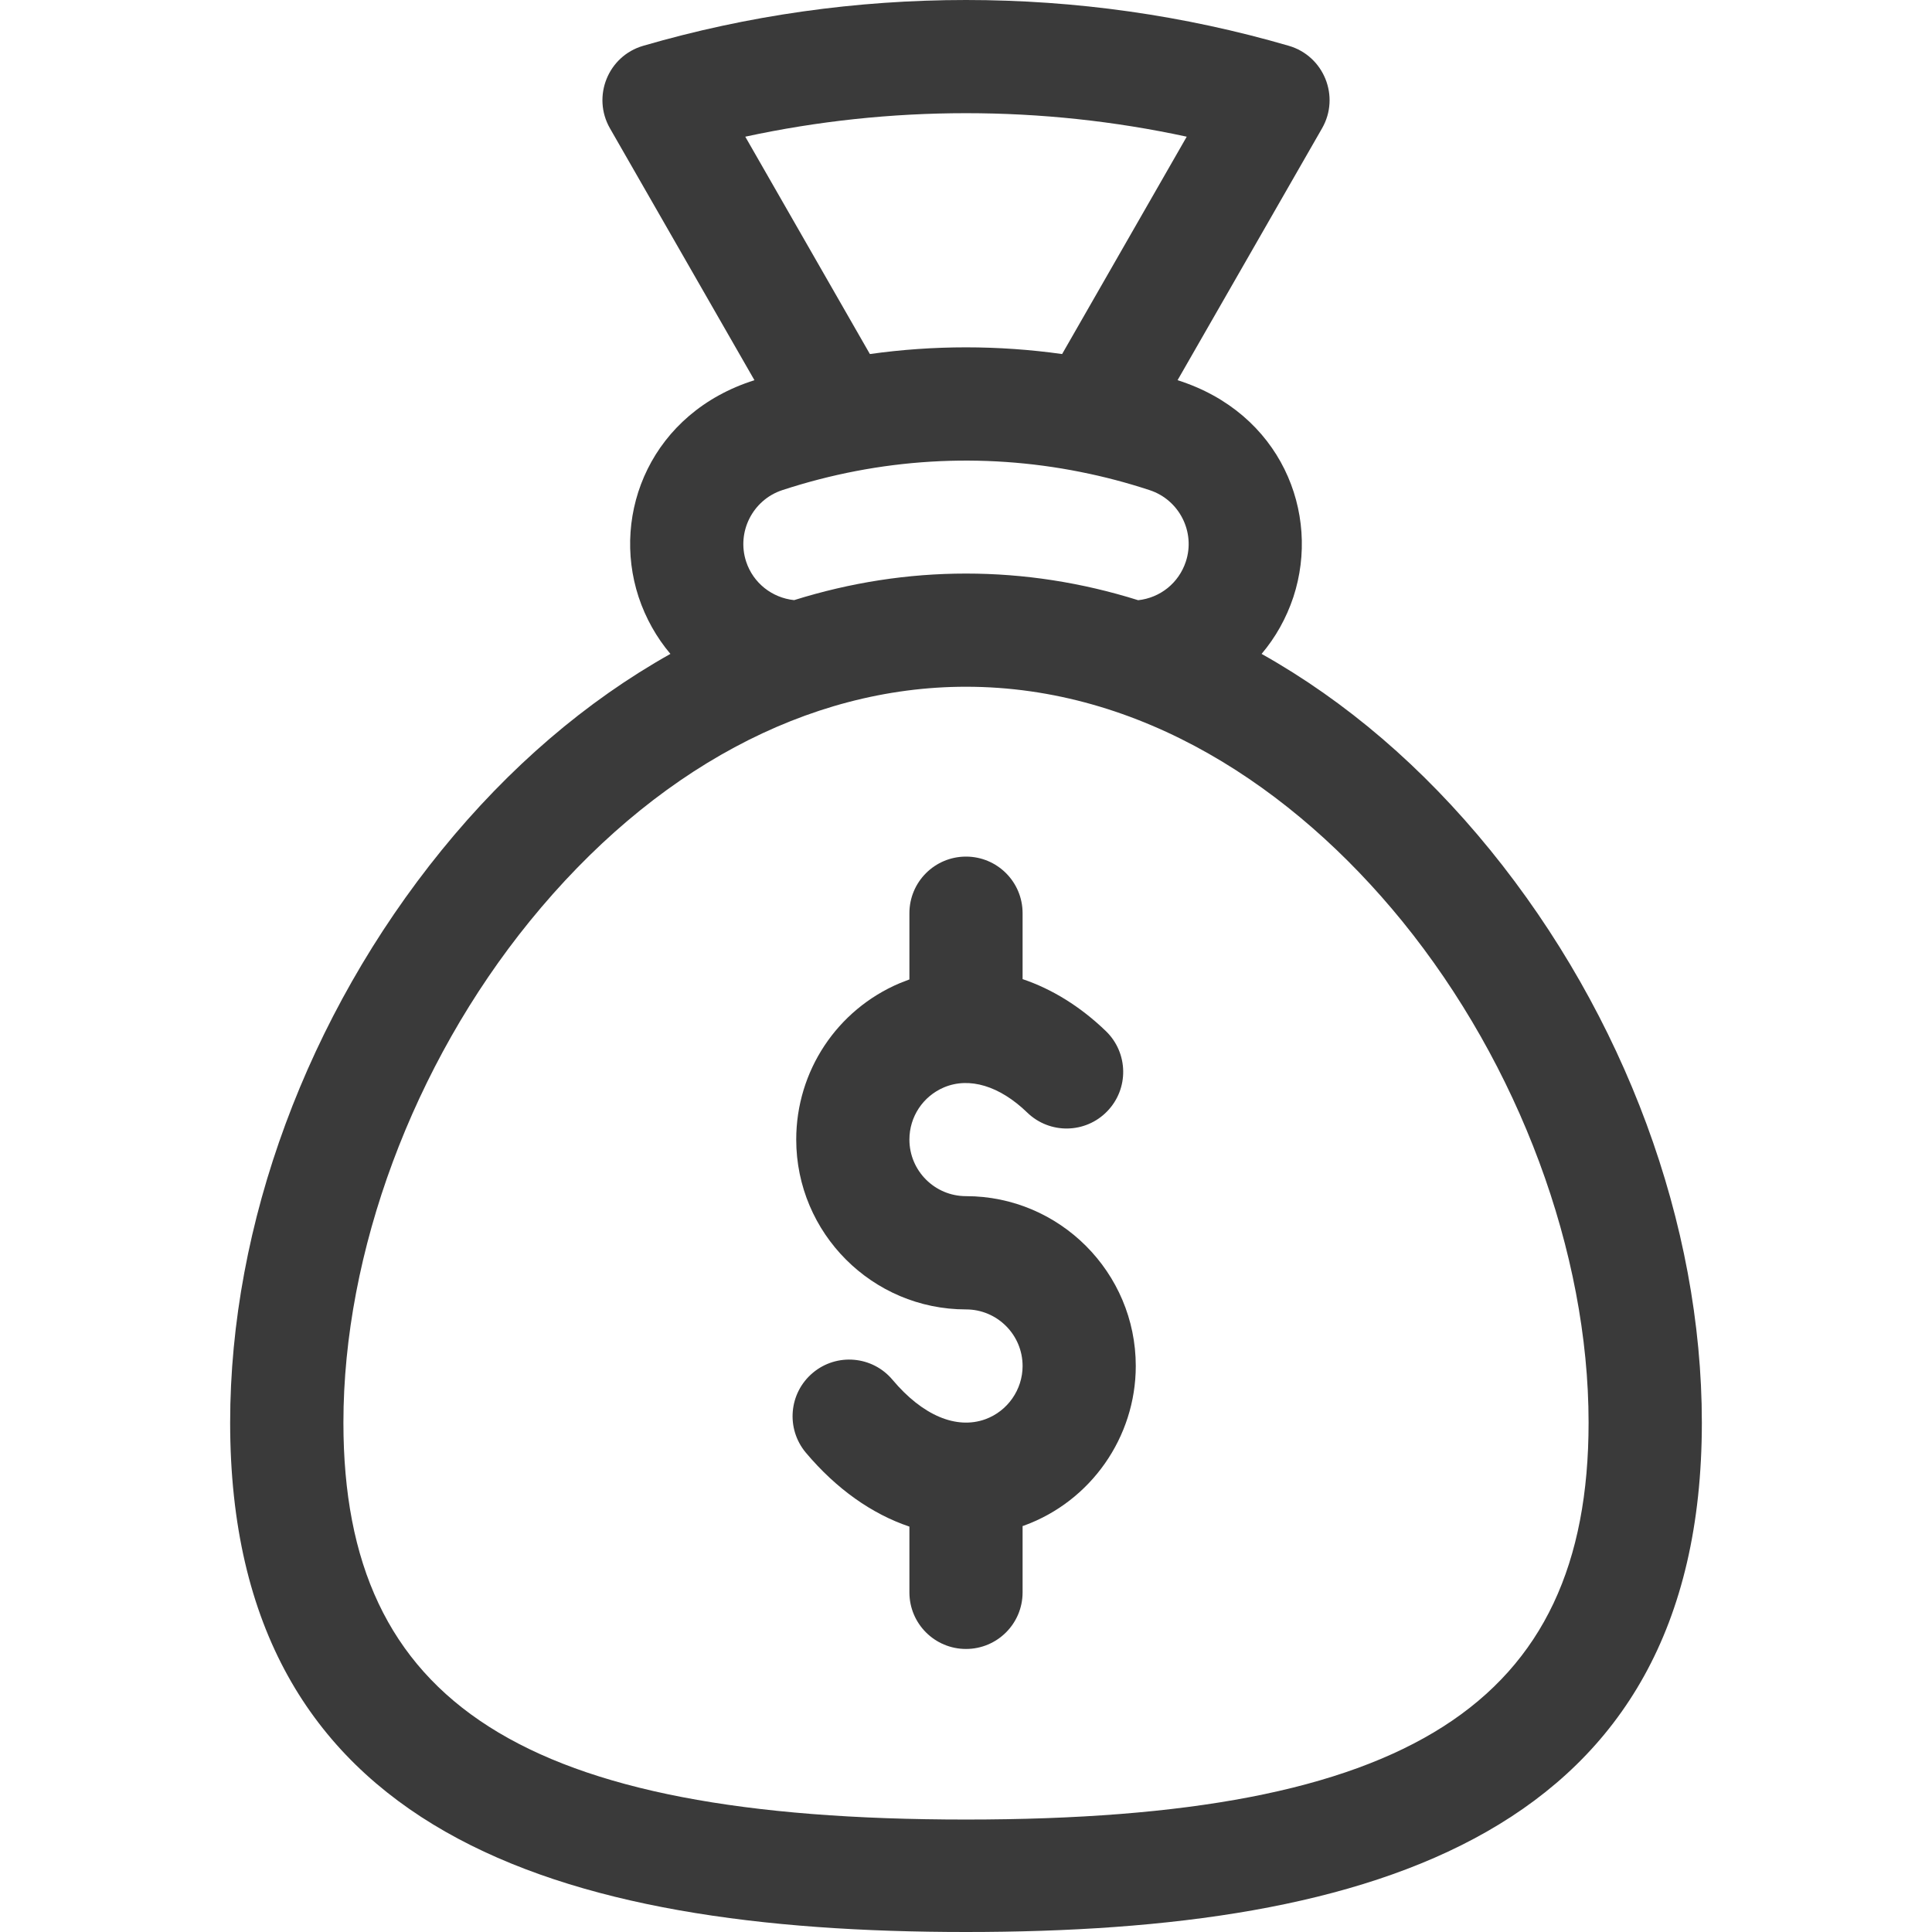
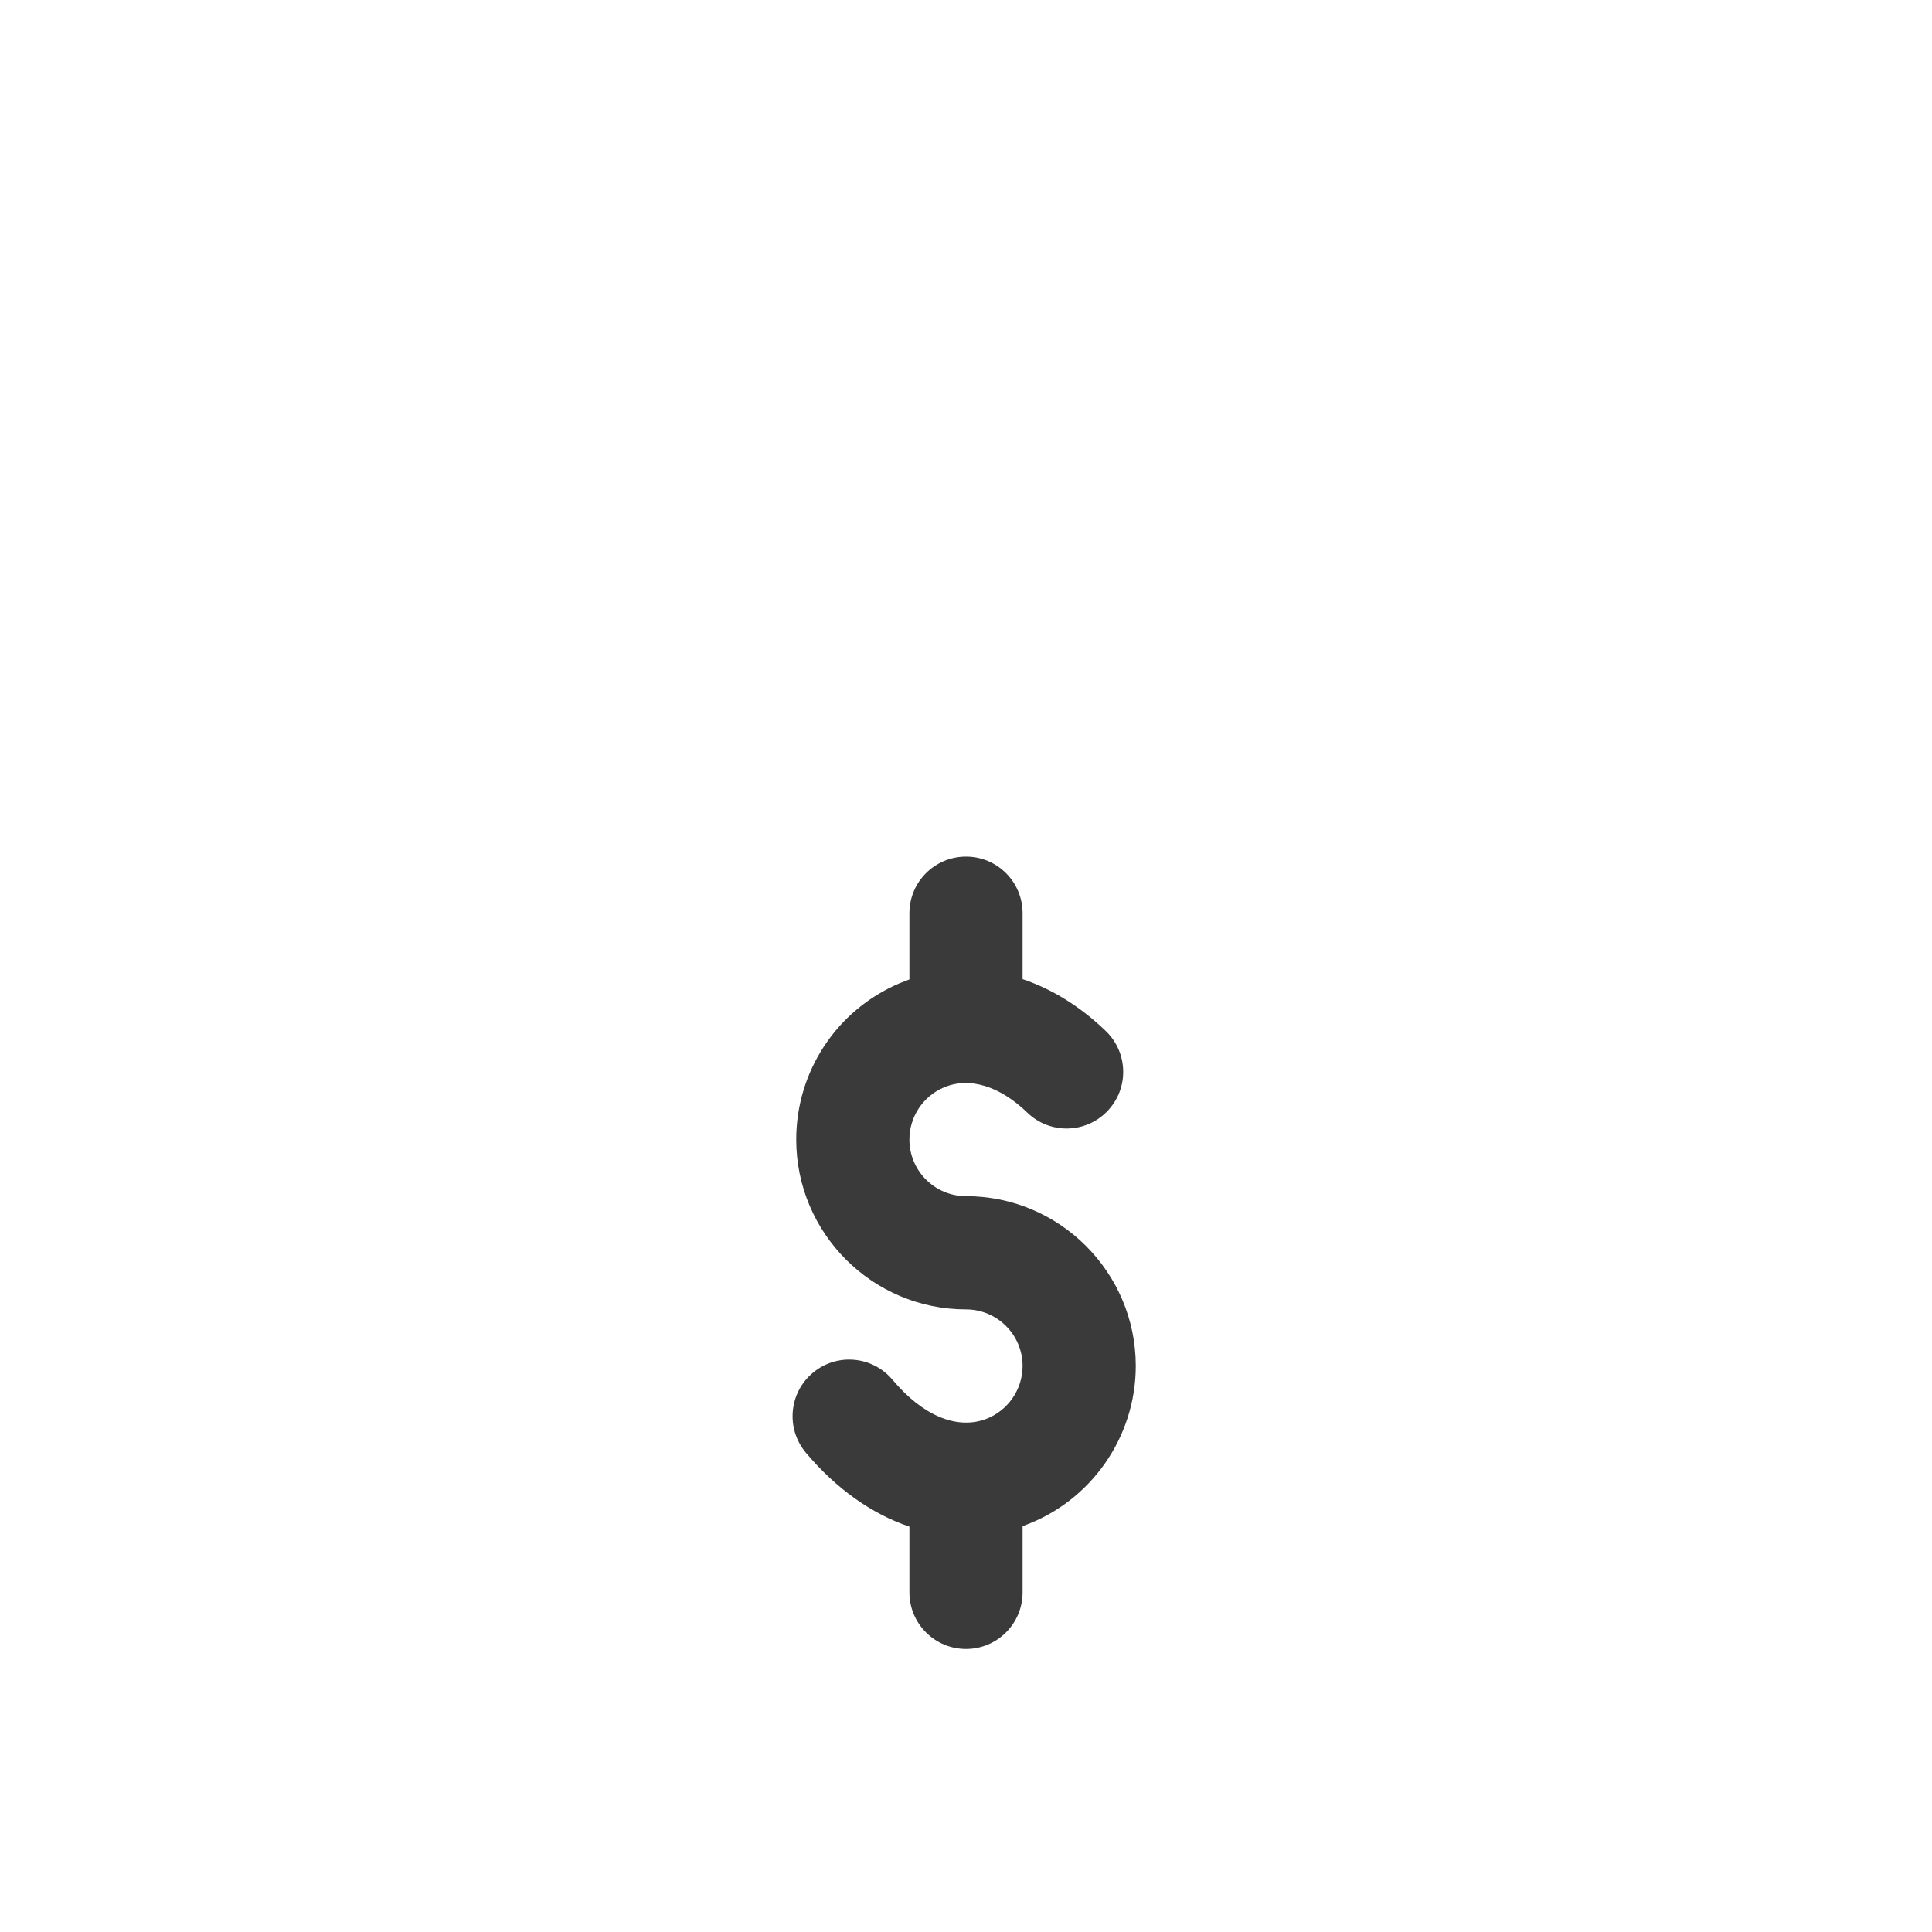
<svg xmlns="http://www.w3.org/2000/svg" width="24" height="24" viewBox="0 0 24 24" fill="none">
  <path d="M12 14.859C11.612 14.859 11.297 14.544 11.297 14.156C11.297 13.873 11.465 13.619 11.726 13.508C12.041 13.375 12.418 13.489 12.76 13.82C13.039 14.091 13.484 14.084 13.754 13.805C14.025 13.526 14.018 13.081 13.739 12.81C13.421 12.503 13.068 12.286 12.703 12.163V11.344C12.703 10.955 12.388 10.641 12 10.641C11.612 10.641 11.297 10.955 11.297 11.344V12.167C11.257 12.182 11.217 12.197 11.178 12.213C10.396 12.544 9.891 13.307 9.891 14.156C9.891 15.319 10.837 16.266 12 16.266C12.388 16.266 12.703 16.581 12.703 16.969C12.703 17.263 12.517 17.529 12.241 17.63C11.88 17.761 11.459 17.583 11.087 17.14C10.838 16.843 10.394 16.804 10.097 17.054C9.799 17.304 9.761 17.747 10.01 18.045C10.39 18.497 10.833 18.808 11.297 18.964V19.781C11.297 20.17 11.612 20.484 12 20.484C12.388 20.484 12.703 20.17 12.703 19.781V18.957C12.71 18.955 12.716 18.953 12.722 18.951C13.552 18.649 14.109 17.852 14.109 16.969C14.109 15.806 13.163 14.859 12 14.859Z" fill="#3A3A3A" />
-   <path d="M18.512 10.559C17.676 9.531 16.721 8.712 15.672 8.123C15.844 7.92 15.979 7.681 16.067 7.416C16.41 6.37 15.909 5.128 14.628 4.723L16.423 1.594C16.65 1.199 16.446 0.696 16.01 0.569C14.712 0.191 13.363 0 12 0C10.637 0 9.288 0.191 7.99 0.569C7.553 0.696 7.351 1.199 7.577 1.594L9.372 4.723C8.096 5.126 7.588 6.366 7.933 7.416C8.021 7.681 8.156 7.919 8.328 8.123C7.279 8.712 6.324 9.531 5.488 10.559C3.818 12.614 2.859 15.207 2.859 17.672C2.859 22.785 6.94 24 12 24C17.064 24 21.141 22.784 21.141 17.672C21.141 15.207 20.183 12.614 18.512 10.559ZM9.258 1.698C10.155 1.504 11.074 1.406 12 1.406C12.926 1.406 13.845 1.504 14.742 1.698L13.194 4.398C12.401 4.287 11.599 4.287 10.806 4.398L9.258 1.698ZM9.717 6.089C10.927 5.692 12.193 5.617 13.424 5.863C13.425 5.863 13.427 5.863 13.428 5.864C13.715 5.921 14 5.996 14.282 6.089C14.65 6.21 14.852 6.609 14.731 6.976C14.643 7.243 14.412 7.426 14.139 7.456C13.438 7.236 12.723 7.125 12 7.125C11.279 7.125 10.565 7.236 9.865 7.455C9.589 7.426 9.356 7.241 9.269 6.977C9.148 6.609 9.35 6.21 9.717 6.089ZM12 22.603C6.506 22.603 4.266 21.168 4.266 17.672C4.266 15.556 5.131 13.229 6.579 11.446C8.107 9.566 10.032 8.531 12 8.531C14.166 8.531 16.06 9.773 17.421 11.446C18.869 13.229 19.734 15.556 19.734 17.672C19.734 21.168 17.494 22.603 12 22.603Z" fill="#3A3A3A" />
</svg>